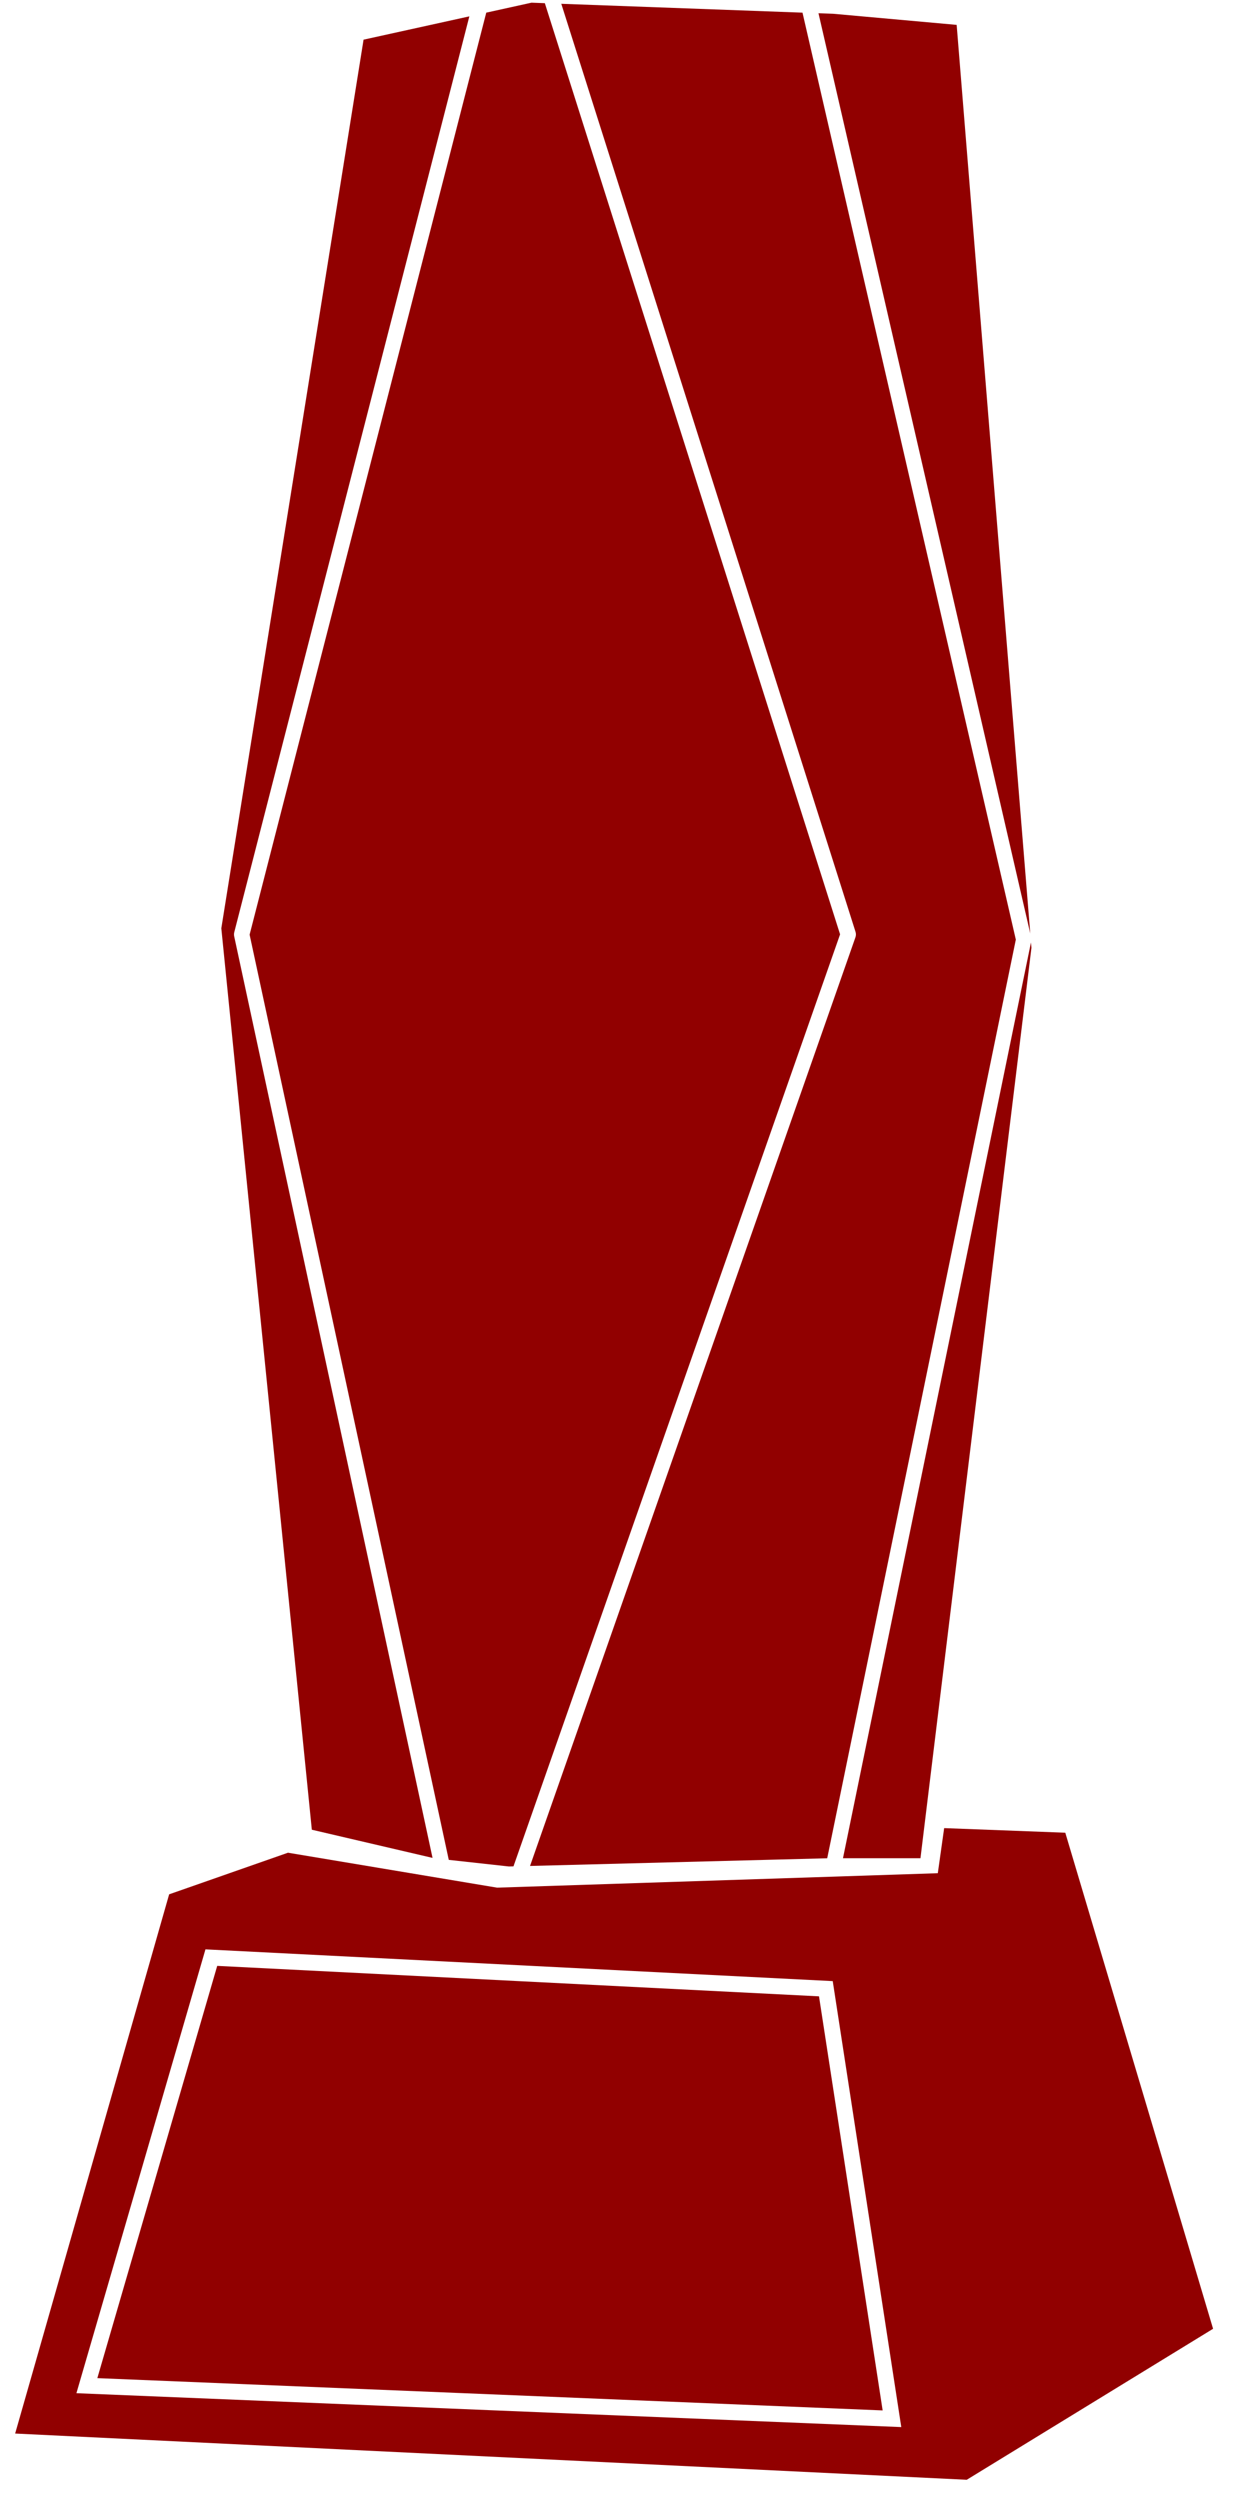
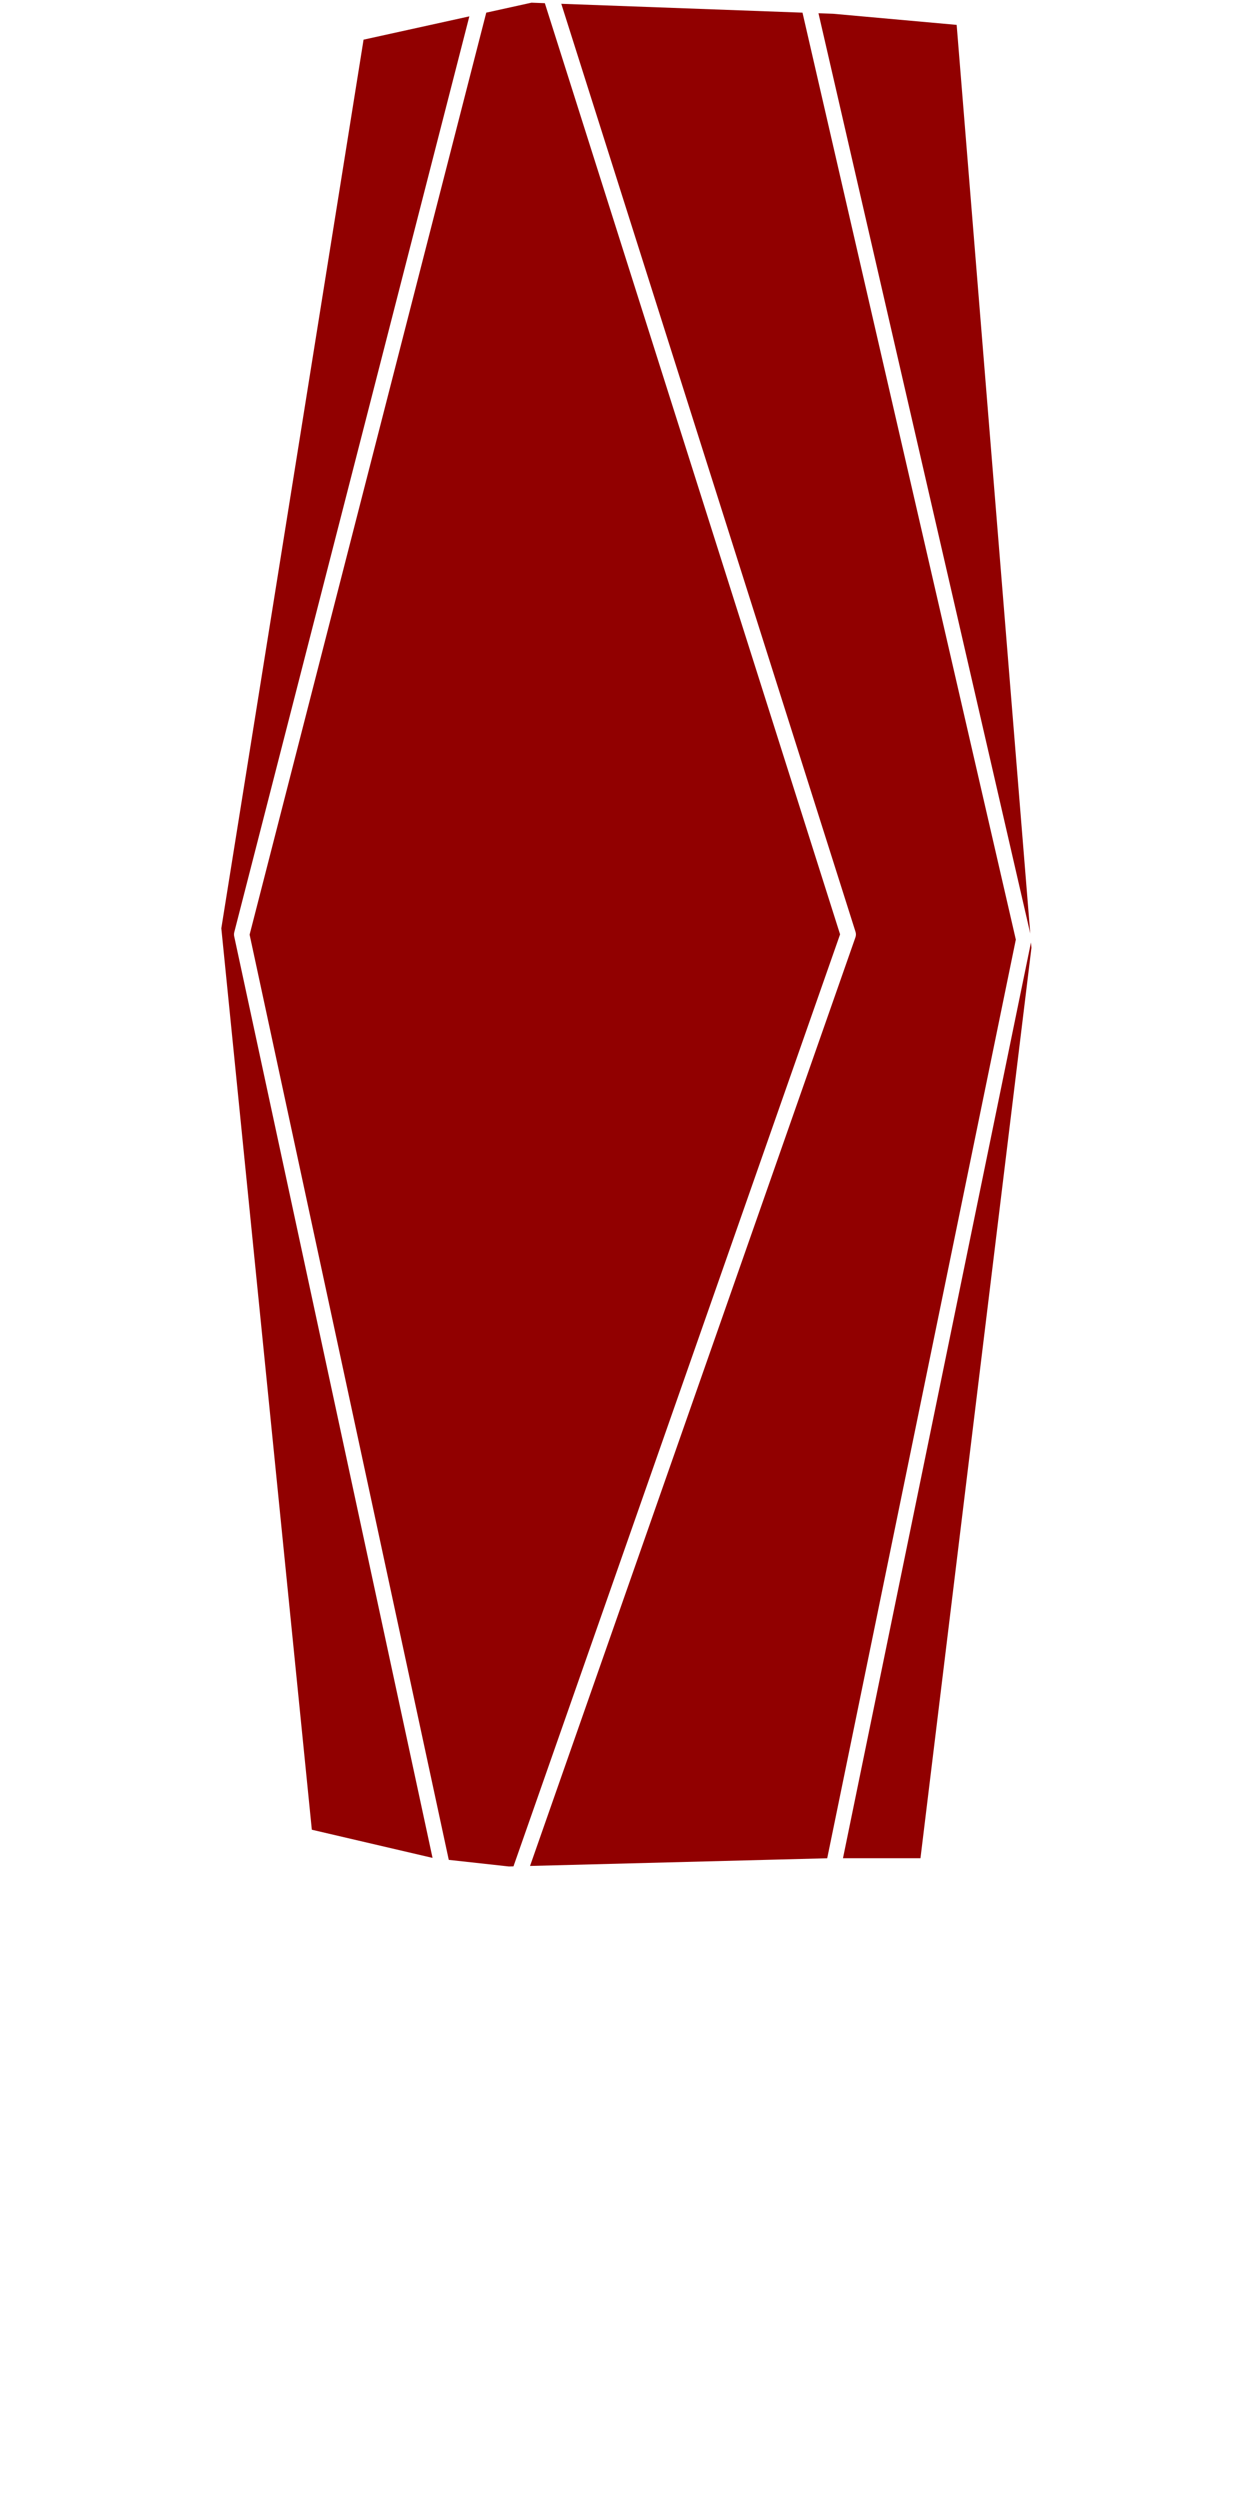
<svg xmlns="http://www.w3.org/2000/svg" width="40" height="81" viewBox="0 0 40 81" fill="none">
  <path fill-rule="evenodd" clip-rule="evenodd" d="M17.661 0.103L17.228 0.087L15.762 0.41L8.091 30.28L14.547 60.254L16.496 60.468L16.644 60.465L27.231 30.27L17.661 0.103ZM17.181 60.451L27.729 30.366C27.749 30.309 27.75 30.247 27.732 30.189L18.194 0.123L26.013 0.41L32.928 30.44L26.814 60.202L17.181 60.451ZM27.325 60.2H29.837L33.434 30.707L33.419 30.532L27.325 60.2ZM33.396 30.242L31.01 0.806L27.005 0.446L26.531 0.429L33.396 30.242ZM14.021 60.19L7.591 30.333C7.582 30.291 7.583 30.246 7.593 30.204L15.214 0.53L11.785 1.285L7.174 30.074L10.108 59.277L14.021 60.19Z" fill="#910000" />
-   <path fill-rule="evenodd" clip-rule="evenodd" d="M30.399 60.686L30.605 59.225L34.531 59.374L39.322 75.445L31.337 80.337L0.491 78.839L5.483 61.37L9.335 60.022L16.112 61.154L30.399 60.686ZM26.993 64.182L6.66 63.153L2.477 77.532L29.215 78.63L26.993 64.182ZM3.155 77.044L7.041 63.688L26.548 64.675L28.611 78.09L3.155 77.044Z" fill="#910000" />
</svg>